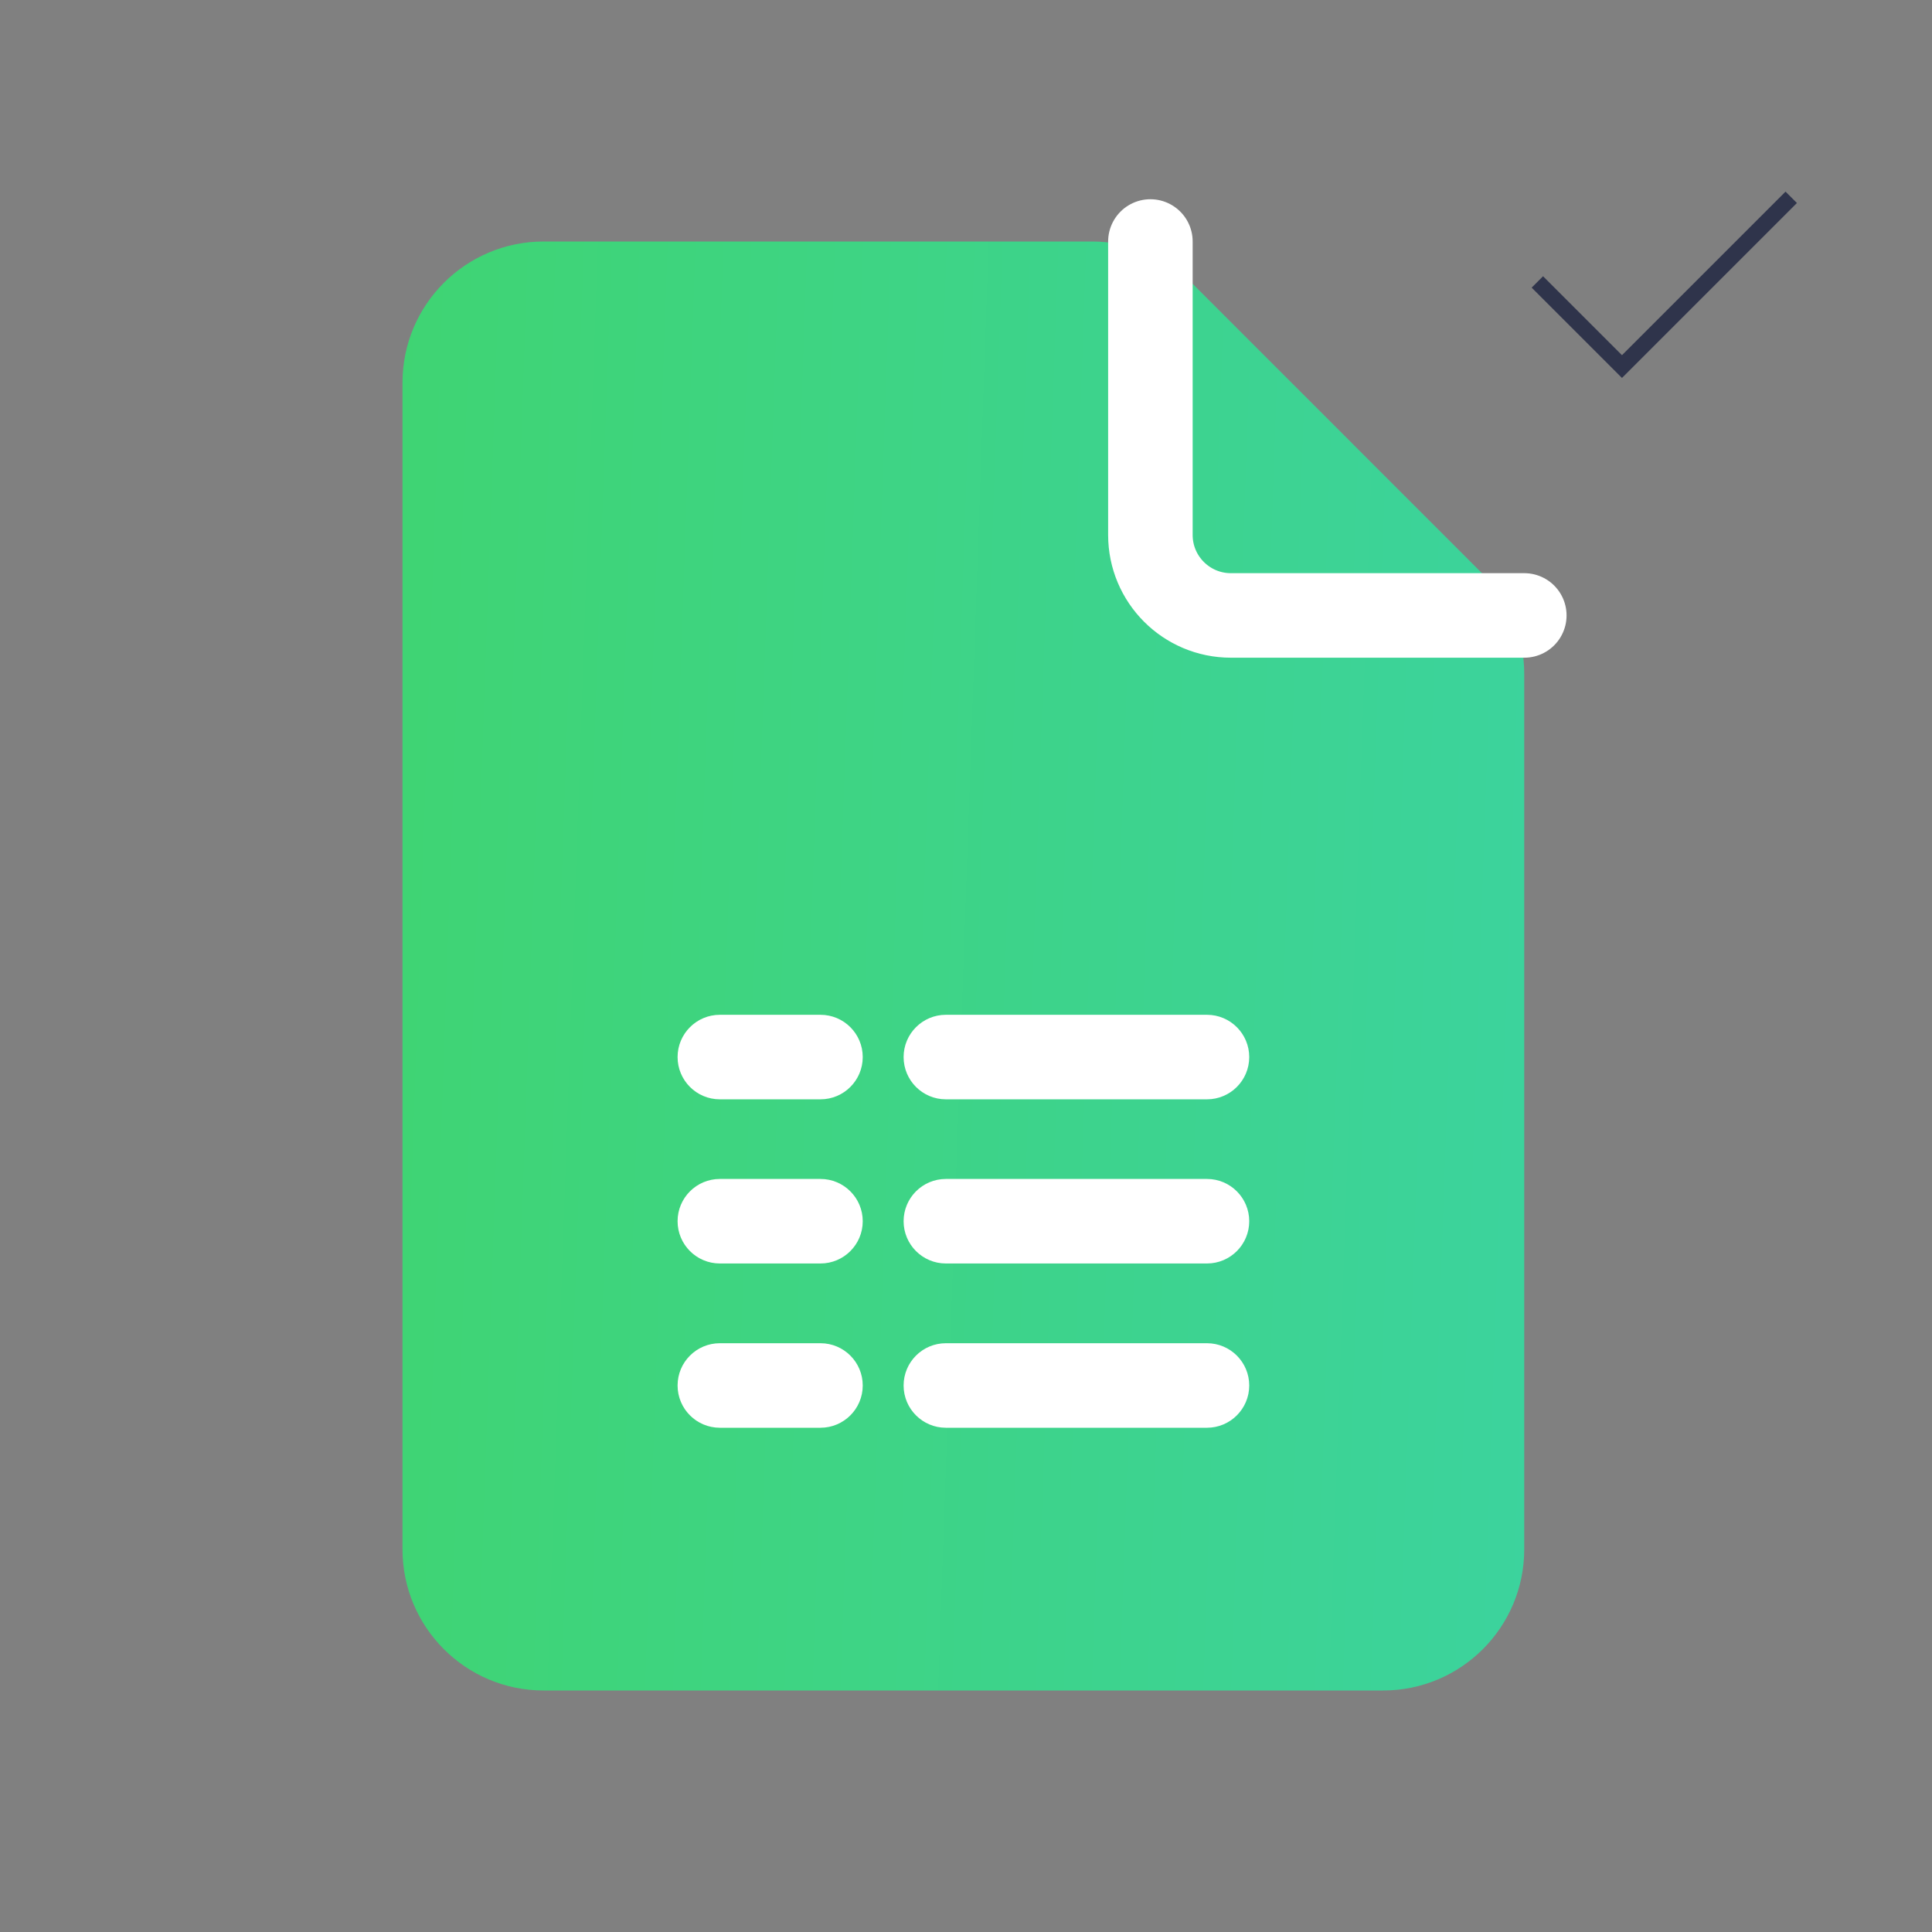
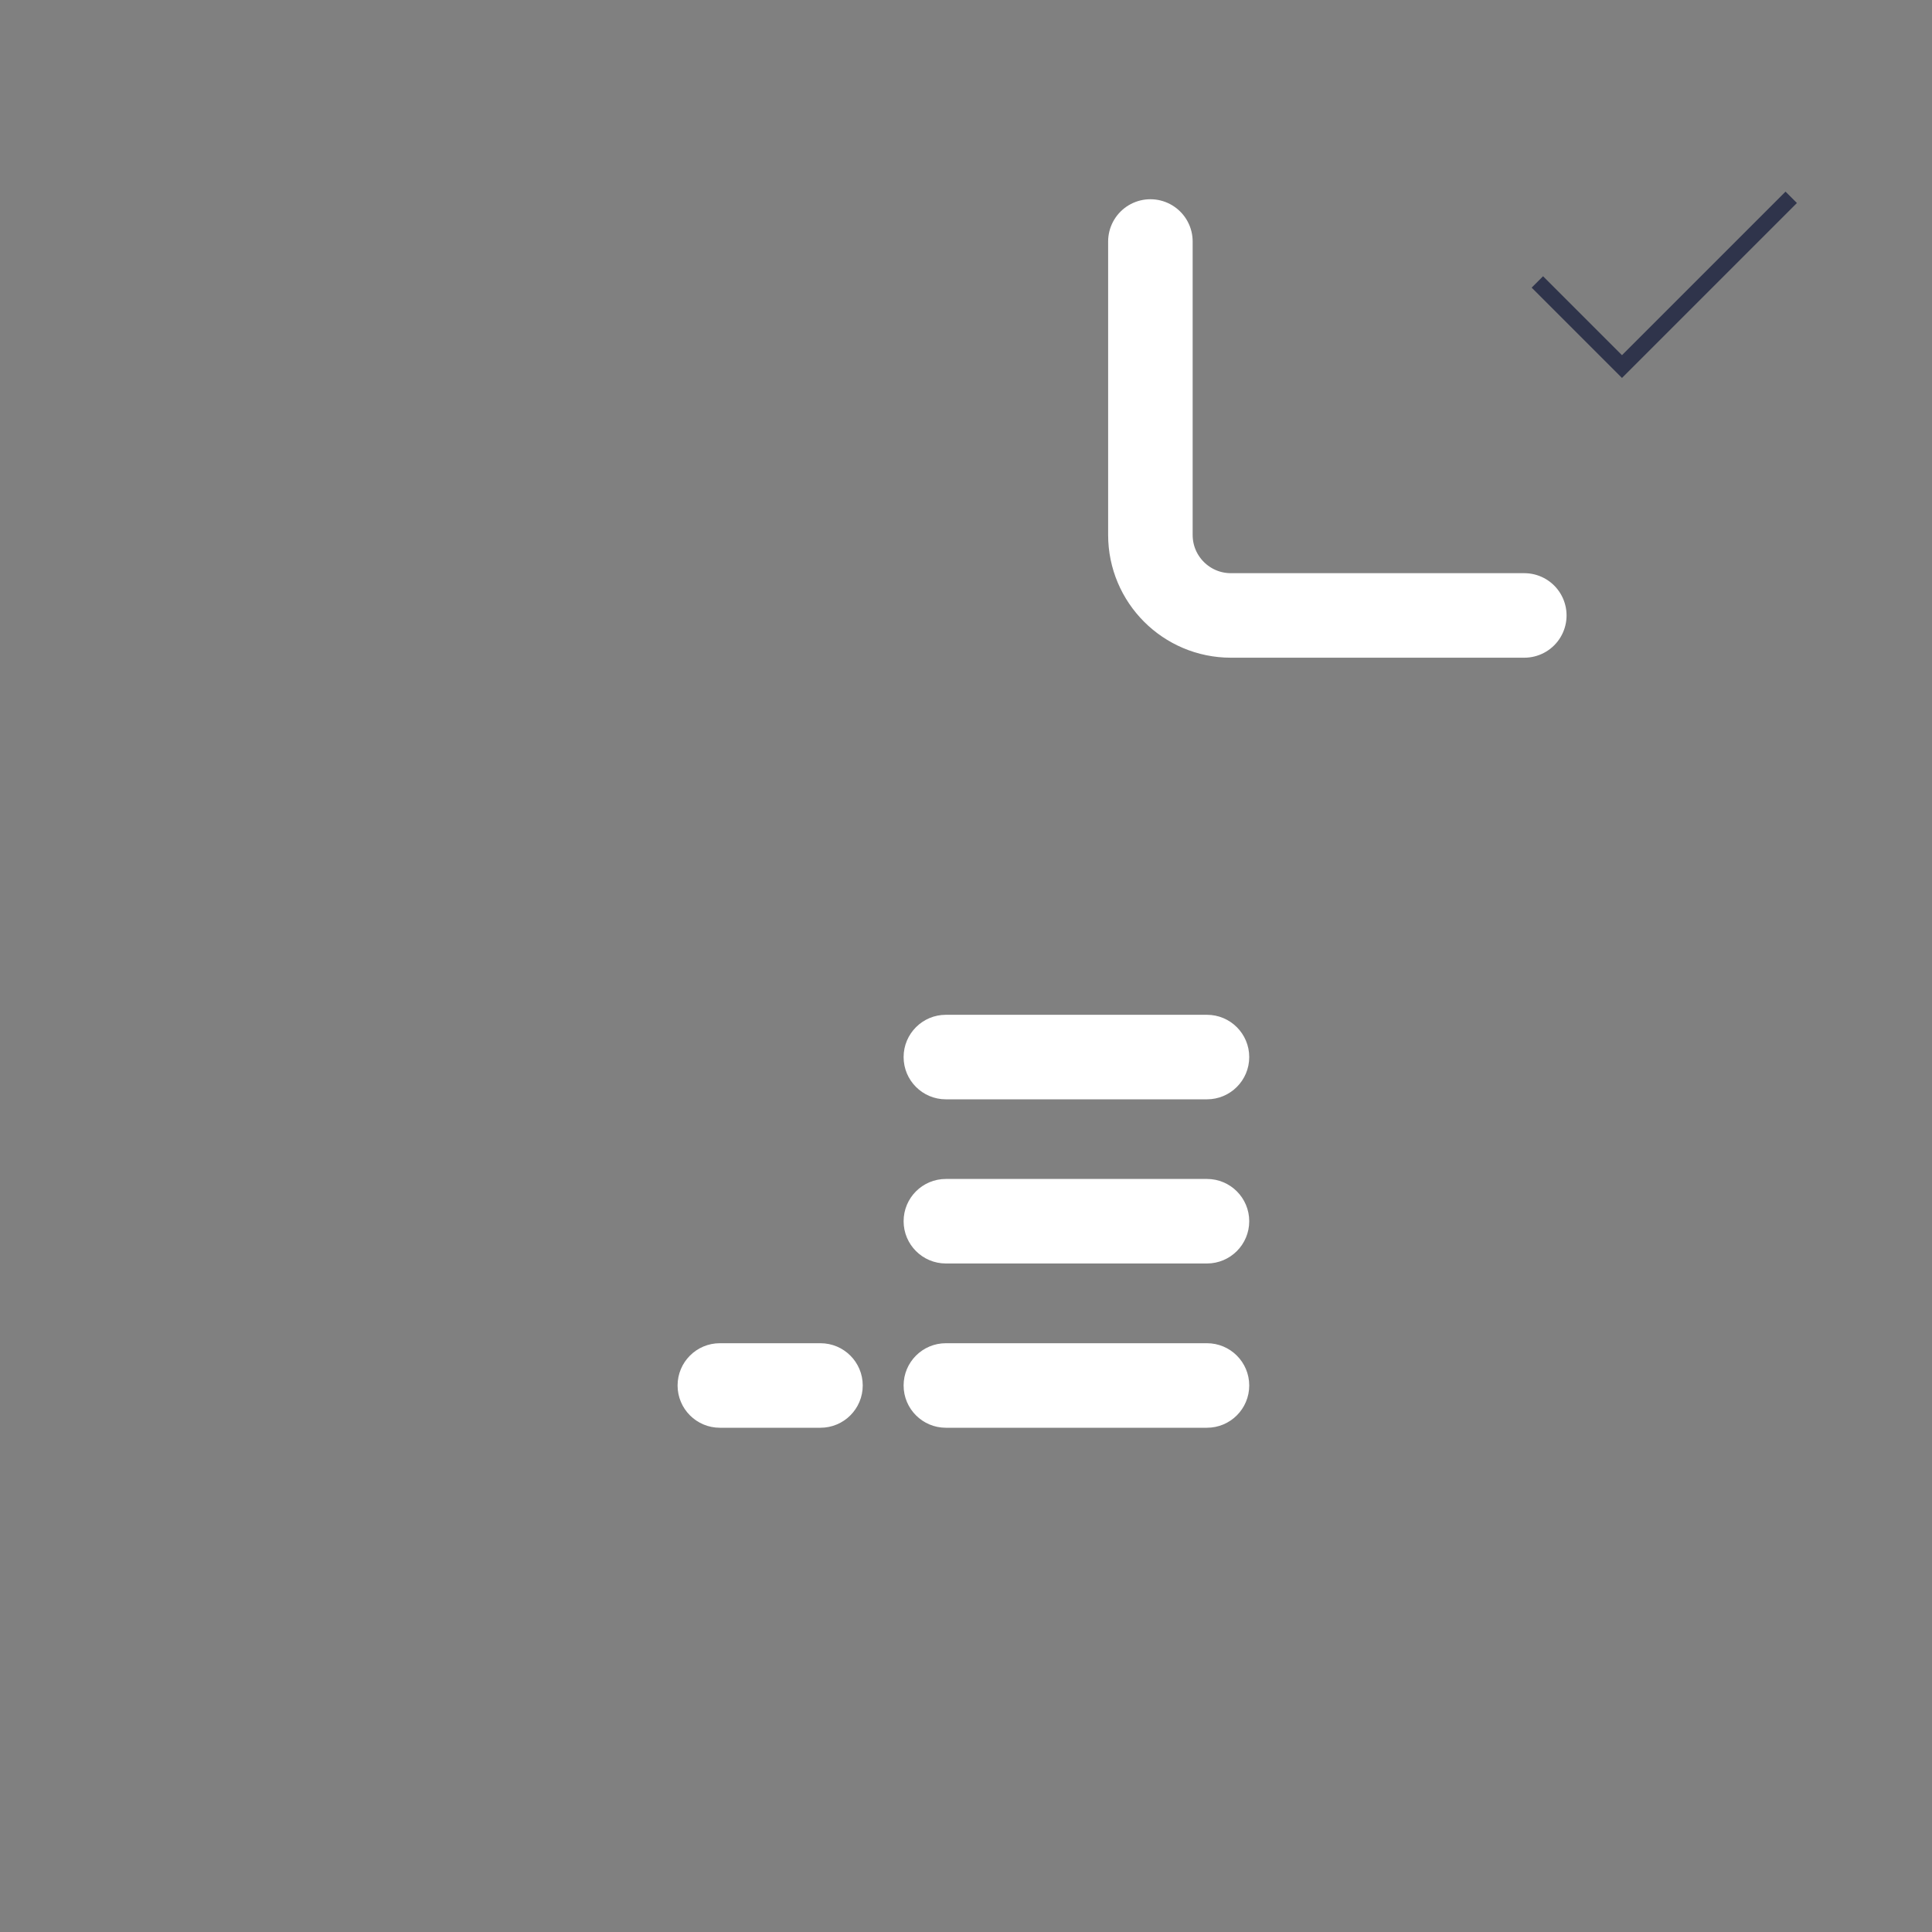
<svg xmlns="http://www.w3.org/2000/svg" width="120" height="120" viewBox="0 0 120 120" fill="none">
  <rect x="0" y="0" width="120" height="120" fill="#808080" stroke="none" />
-   <path d="M25 23.768C25 18.925 28.925 15 33.768 15H67.817C70.142 15 72.372 15.924 74.017 17.568L92.105 35.658C93.749 37.302 94.673 39.532 94.673 41.857V96.232C94.673 101.074 90.747 105 85.905 105H33.768C28.925 105 25 101.074 25 96.232V23.768Z" fill="url(#paint0_linear_12312_53709)" />
-   <path d="M50.961 63.031C52.411 63.031 53.586 64.207 53.586 65.656C53.586 67.106 52.411 68.281 50.961 68.281H44.711C43.261 68.281 42.086 67.106 42.086 65.656C42.086 64.207 43.261 63.031 44.711 63.031L50.961 63.031Z" fill="white" />
  <path d="M74.967 63.031C76.416 63.031 77.592 64.207 77.592 65.656C77.592 67.106 76.416 68.281 74.967 68.281H58.75C57.3 68.281 56.125 67.106 56.125 65.656C56.125 64.207 57.3 63.031 58.75 63.031L74.967 63.031Z" fill="white" />
-   <path d="M50.961 73.227C52.411 73.227 53.586 74.402 53.586 75.852C53.586 77.301 52.411 78.477 50.961 78.477H44.711C43.261 78.477 42.086 77.301 42.086 75.852C42.086 74.402 43.261 73.227 44.711 73.227L50.961 73.227Z" fill="white" />
  <path d="M74.967 73.227C76.416 73.227 77.592 74.402 77.592 75.852C77.592 77.301 76.416 78.477 74.967 78.477H58.75C57.3 78.477 56.125 77.301 56.125 75.852C56.125 74.402 57.3 73.227 58.75 73.227L74.967 73.227Z" fill="white" />
  <path d="M50.961 83.43C52.411 83.43 53.586 84.605 53.586 86.055C53.586 87.504 52.411 88.68 50.961 88.68H44.711C43.261 88.68 42.086 87.504 42.086 86.055C42.086 84.605 43.261 83.43 44.711 83.43L50.961 83.43Z" fill="white" />
  <path d="M74.967 83.43C76.416 83.43 77.592 84.605 77.592 86.055C77.592 87.504 76.416 88.68 74.967 88.68H58.75C57.3 88.68 56.125 87.504 56.125 86.055C56.125 84.605 57.3 83.43 58.75 83.43L74.967 83.43Z" fill="white" />
  <path d="M71.453 15V33.226C71.453 35.987 73.692 38.226 76.453 38.226H94.677" stroke="white" stroke-width="5.25" stroke-linecap="round" stroke-linejoin="round" />
  <path d="M95.488 17.512L100.744 22.768L111.256 12.256" stroke="#2F344B" />
  <defs>
    <linearGradient id="paint0_linear_12312_53709" x1="25" y1="15" x2="97.728" y2="17.54" gradientUnits="userSpaceOnUse">
      <stop stop-color="#3FD473" />
      <stop offset="1" stop-color="#3CD39D" />
    </linearGradient>
  </defs>
</svg>